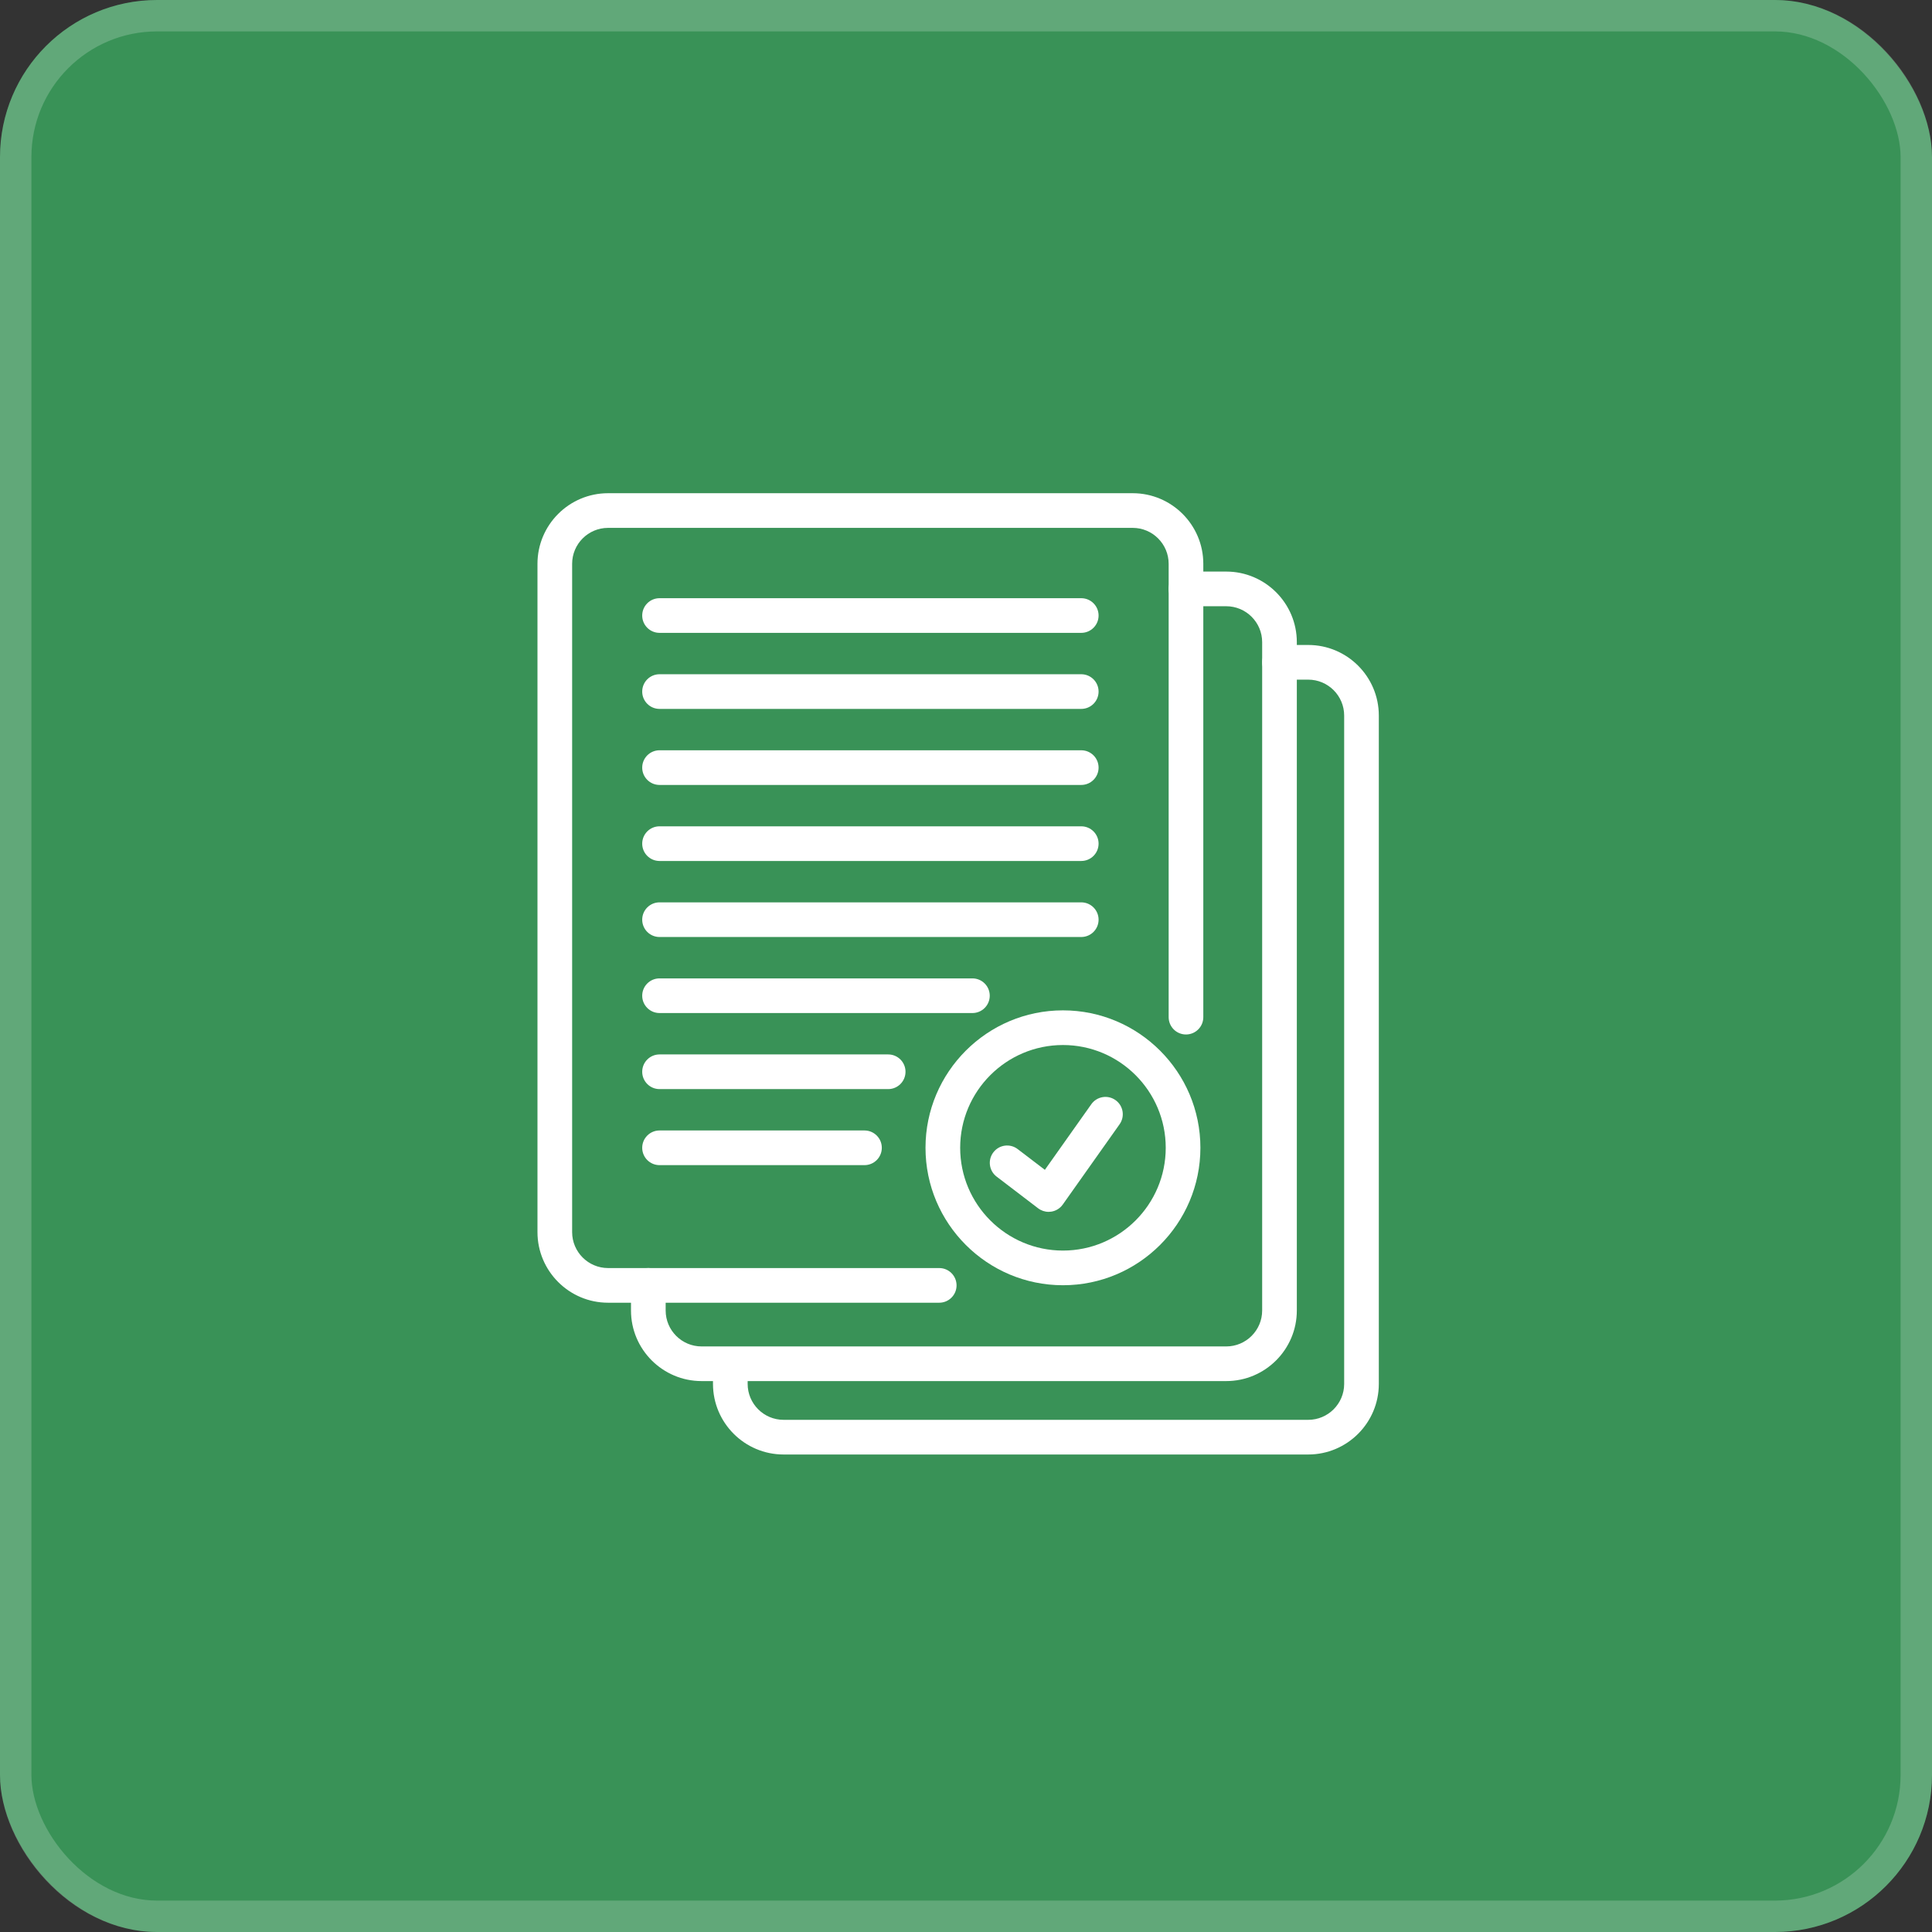
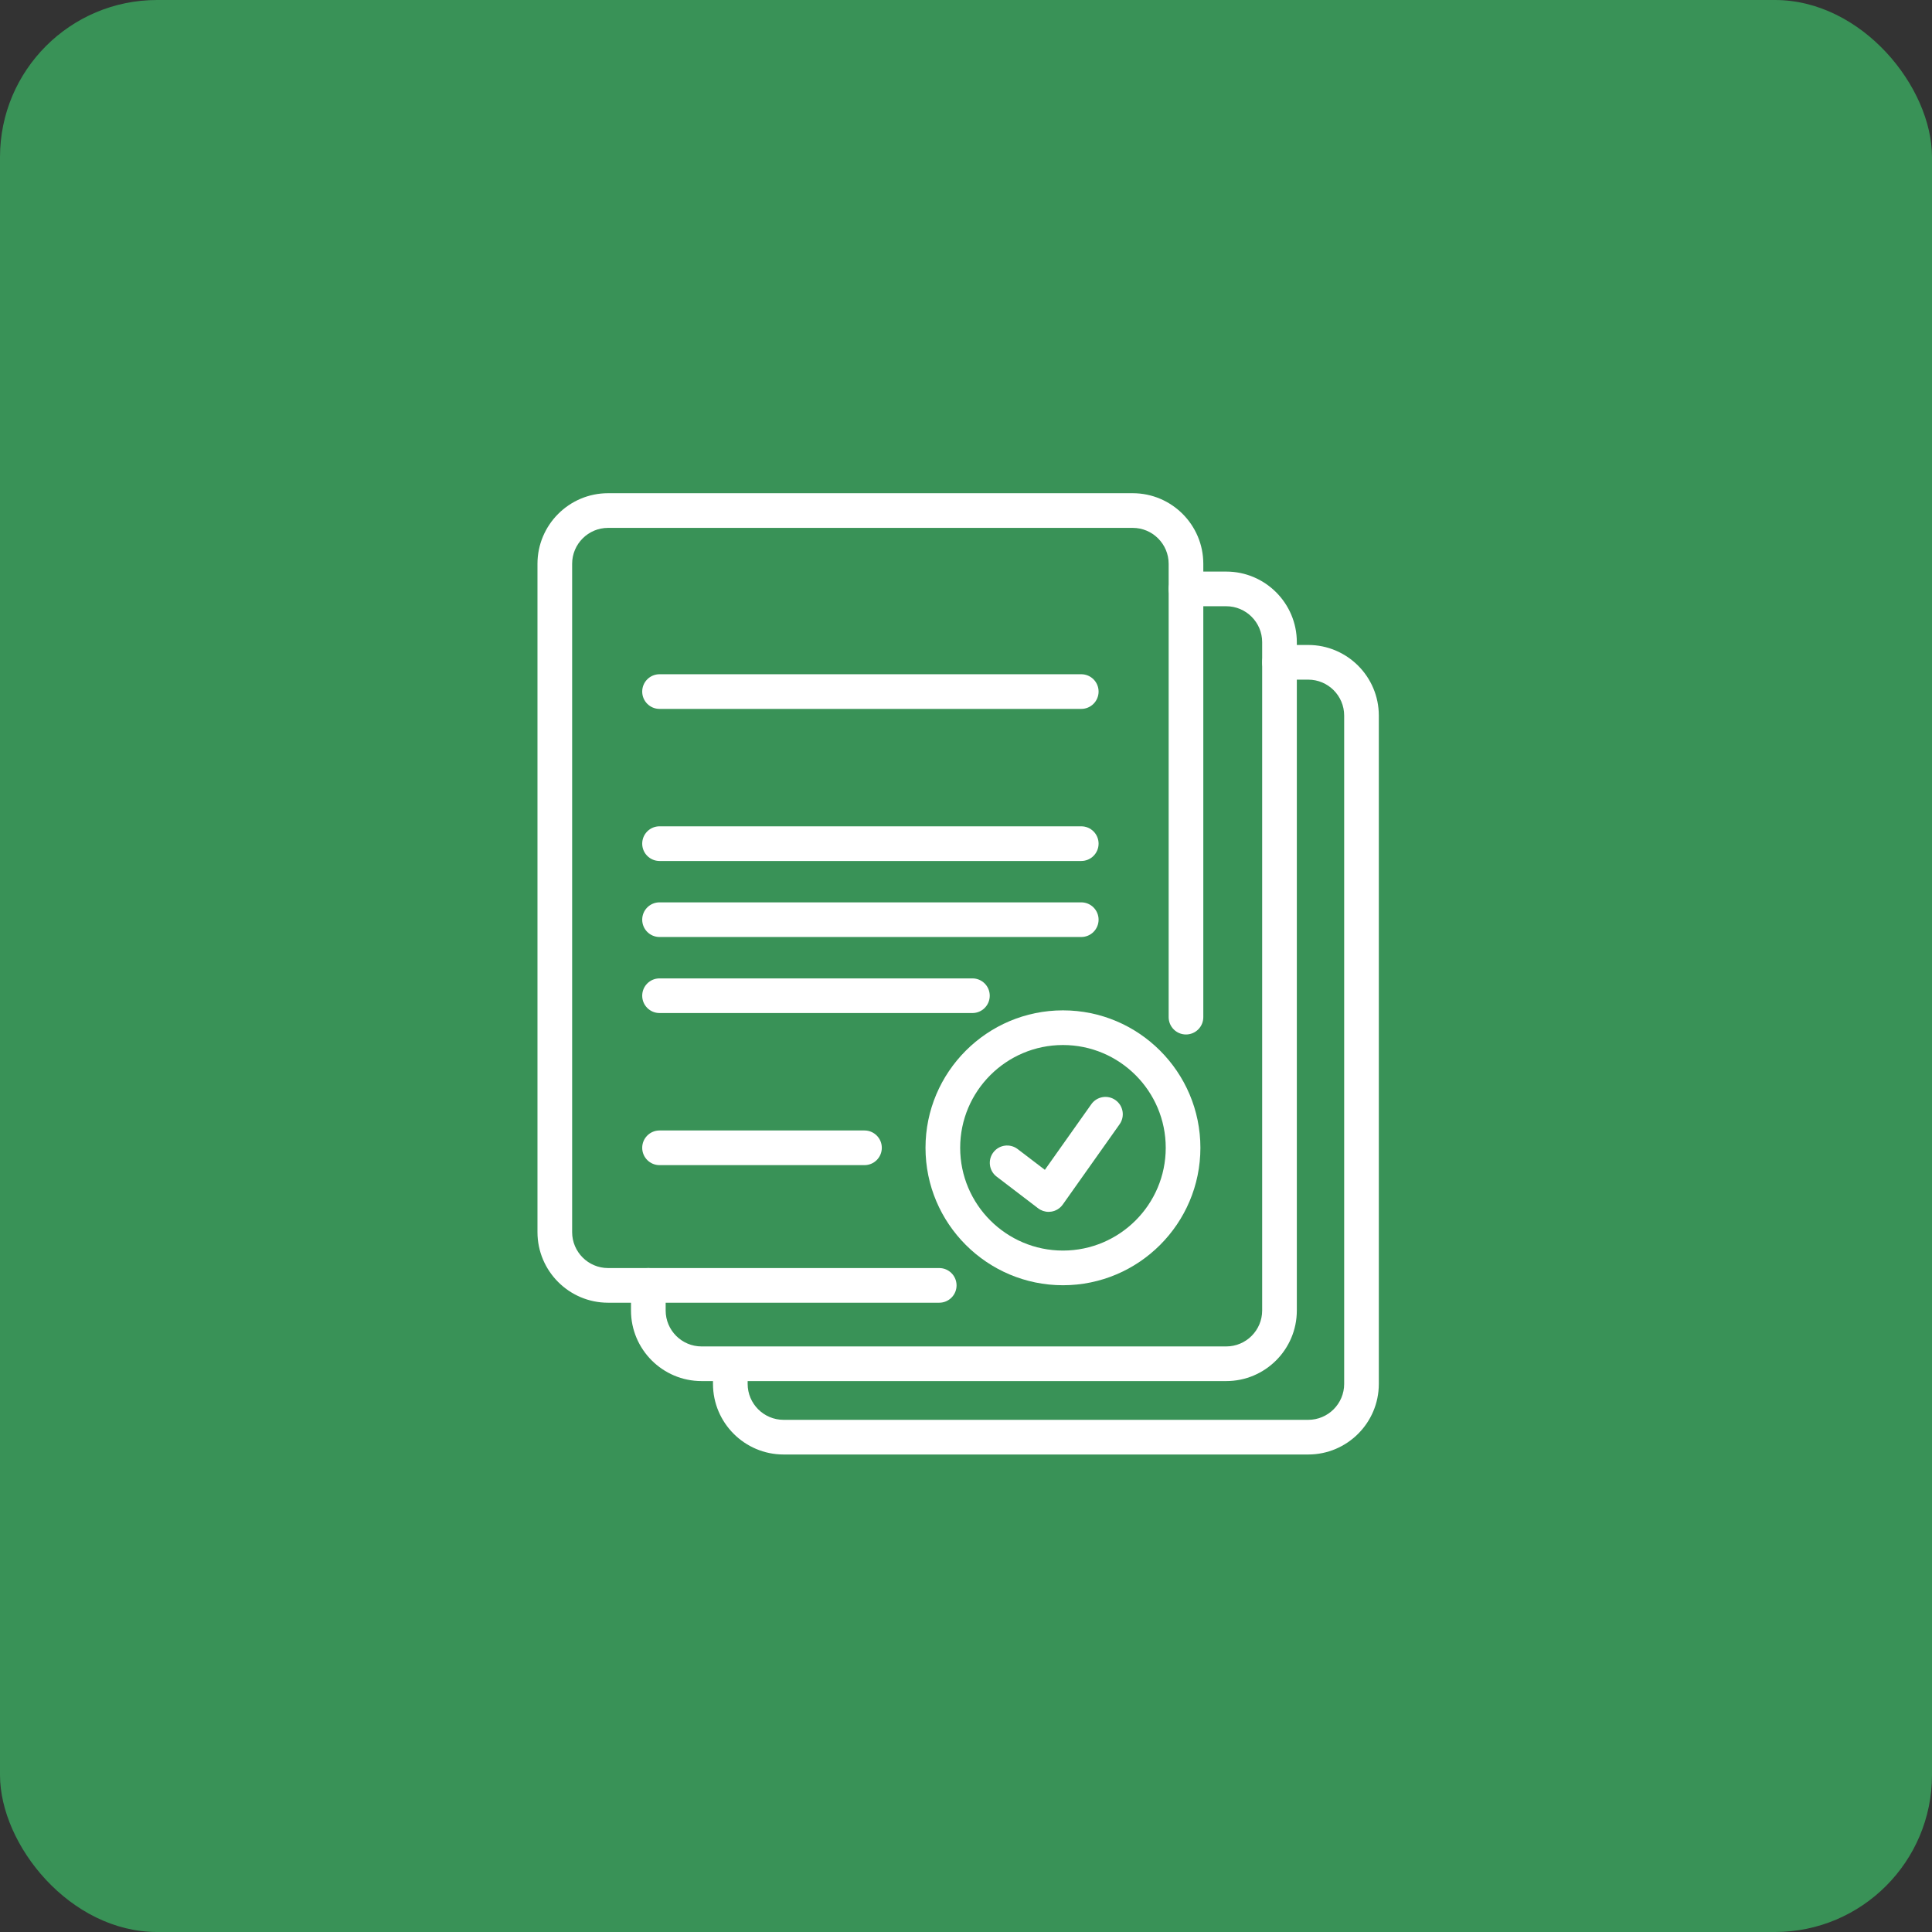
<svg xmlns="http://www.w3.org/2000/svg" width="123" height="123" viewBox="0 0 123 123" fill="none">
  <rect x="0" y="0" width="123" height="123" fill="#333333" stroke="none" />
  <rect width="123" height="123" rx="10" fill="#399257" />
-   <rect x="1" y="1" width="121" height="121" rx="9" stroke="white" stroke-opacity="0.2" stroke-width="2" />
  <path d="M78.068 87.926H44.666C42.188 87.926 40.172 85.91 40.172 83.433V81.834C40.172 81.224 40.666 80.73 41.275 80.73C41.885 80.73 42.379 81.224 42.379 81.834V83.433C42.379 84.694 43.405 85.72 44.666 85.72H78.068C79.329 85.72 80.355 84.694 80.355 83.433V40.883C80.355 39.622 79.329 38.596 78.068 38.596H75.505C74.896 38.596 74.402 38.102 74.402 37.492C74.402 36.883 74.896 36.389 75.505 36.389H78.068C80.546 36.389 82.562 38.405 82.562 40.883V83.432C82.562 85.911 80.546 87.926 78.068 87.926Z" fill="white" />
  <path d="M83.288 92.6H49.886C47.408 92.6 45.392 90.584 45.392 88.106V87.171C45.392 86.562 45.886 86.068 46.495 86.068C47.105 86.068 47.599 86.562 47.599 87.171V88.106C47.599 89.367 48.625 90.393 49.886 90.393H83.288C84.55 90.393 85.576 89.367 85.576 88.106V45.556C85.576 44.295 84.55 43.269 83.288 43.269H81.459C80.849 43.269 80.356 42.775 80.356 42.166C80.356 41.556 80.85 41.062 81.459 41.062H83.288C85.766 41.062 87.782 43.078 87.782 45.556V88.106C87.782 90.584 85.766 92.6 83.288 92.6Z" fill="white" />
  <path d="M59.795 82.937H38.712C36.234 82.937 34.218 80.921 34.218 78.443V35.894C34.218 33.416 36.234 31.4 38.712 31.4H72.114C74.592 31.4 76.608 33.416 76.608 35.894V64.756C76.608 65.366 76.115 65.86 75.505 65.86C74.895 65.86 74.402 65.366 74.402 64.756V35.894C74.402 34.633 73.375 33.607 72.114 33.607H38.712C37.451 33.607 36.425 34.632 36.425 35.894V78.443C36.425 79.704 37.451 80.73 38.712 80.73H59.795C60.405 80.73 60.899 81.224 60.899 81.834C60.899 82.443 60.405 82.937 59.795 82.937Z" fill="white" />
-   <path d="M68.837 40.291H41.989C41.38 40.291 40.886 39.797 40.886 39.188C40.886 38.578 41.38 38.084 41.989 38.084H68.837C69.447 38.084 69.941 38.578 69.941 39.188C69.941 39.797 69.447 40.291 68.837 40.291Z" fill="white" />
  <path d="M68.837 45.132H41.989C41.38 45.132 40.886 44.638 40.886 44.029C40.886 43.419 41.38 42.925 41.989 42.925H68.837C69.447 42.925 69.941 43.419 69.941 44.029C69.941 44.638 69.447 45.132 68.837 45.132Z" fill="white" />
-   <path d="M68.837 49.973H41.989C41.38 49.973 40.886 49.479 40.886 48.87C40.886 48.26 41.38 47.766 41.989 47.766H68.837C69.447 47.766 69.941 48.26 69.941 48.87C69.941 49.479 69.447 49.973 68.837 49.973Z" fill="white" />
  <path d="M68.837 54.814H41.989C41.38 54.814 40.886 54.32 40.886 53.711C40.886 53.101 41.38 52.607 41.989 52.607H68.837C69.447 52.607 69.941 53.101 69.941 53.711C69.941 54.32 69.447 54.814 68.837 54.814Z" fill="white" />
  <path d="M68.837 59.654H41.989C41.38 59.654 40.886 59.16 40.886 58.551C40.886 57.942 41.38 57.448 41.989 57.448H68.837C69.447 57.448 69.941 57.942 69.941 58.551C69.941 59.16 69.447 59.654 68.837 59.654Z" fill="white" />
  <path d="M61.909 64.495H41.989C41.38 64.495 40.886 64.001 40.886 63.392C40.886 62.782 41.38 62.289 41.989 62.289H61.909C62.518 62.289 63.012 62.782 63.012 63.392C63.012 64.001 62.518 64.495 61.909 64.495Z" fill="white" />
-   <path d="M56.546 69.337H41.989C41.38 69.337 40.886 68.843 40.886 68.233C40.886 67.624 41.38 67.13 41.989 67.13H56.546C57.155 67.13 57.649 67.624 57.649 68.233C57.649 68.843 57.155 69.337 56.546 69.337Z" fill="white" />
  <path d="M55.037 74.178H41.989C41.38 74.178 40.886 73.684 40.886 73.074C40.886 72.465 41.38 71.971 41.989 71.971H55.037C55.646 71.971 56.14 72.465 56.14 73.074C56.14 73.684 55.646 74.178 55.037 74.178Z" fill="white" />
  <path d="M67.673 81.824C62.848 81.824 58.922 77.899 58.922 73.074C58.922 68.249 62.848 64.324 67.673 64.324C72.497 64.324 76.423 68.249 76.423 73.074C76.422 77.899 72.497 81.824 67.673 81.824ZM67.673 66.531C64.064 66.531 61.129 69.466 61.129 73.074C61.129 76.682 64.065 79.617 67.673 79.617C71.281 79.617 74.216 76.682 74.216 73.074C74.216 69.466 71.281 66.531 67.673 66.531Z" fill="white" />
  <path d="M66.761 77.152C66.52 77.152 66.285 77.073 66.091 76.925L63.45 74.909C62.965 74.54 62.872 73.847 63.242 73.363C63.611 72.878 64.304 72.785 64.788 73.155L66.521 74.477L69.478 70.3C69.831 69.802 70.52 69.685 71.016 70.037C71.514 70.389 71.631 71.077 71.279 71.575L67.661 76.686C67.488 76.93 67.223 77.094 66.927 77.139C66.872 77.147 66.816 77.152 66.761 77.152Z" fill="white" />
</svg>